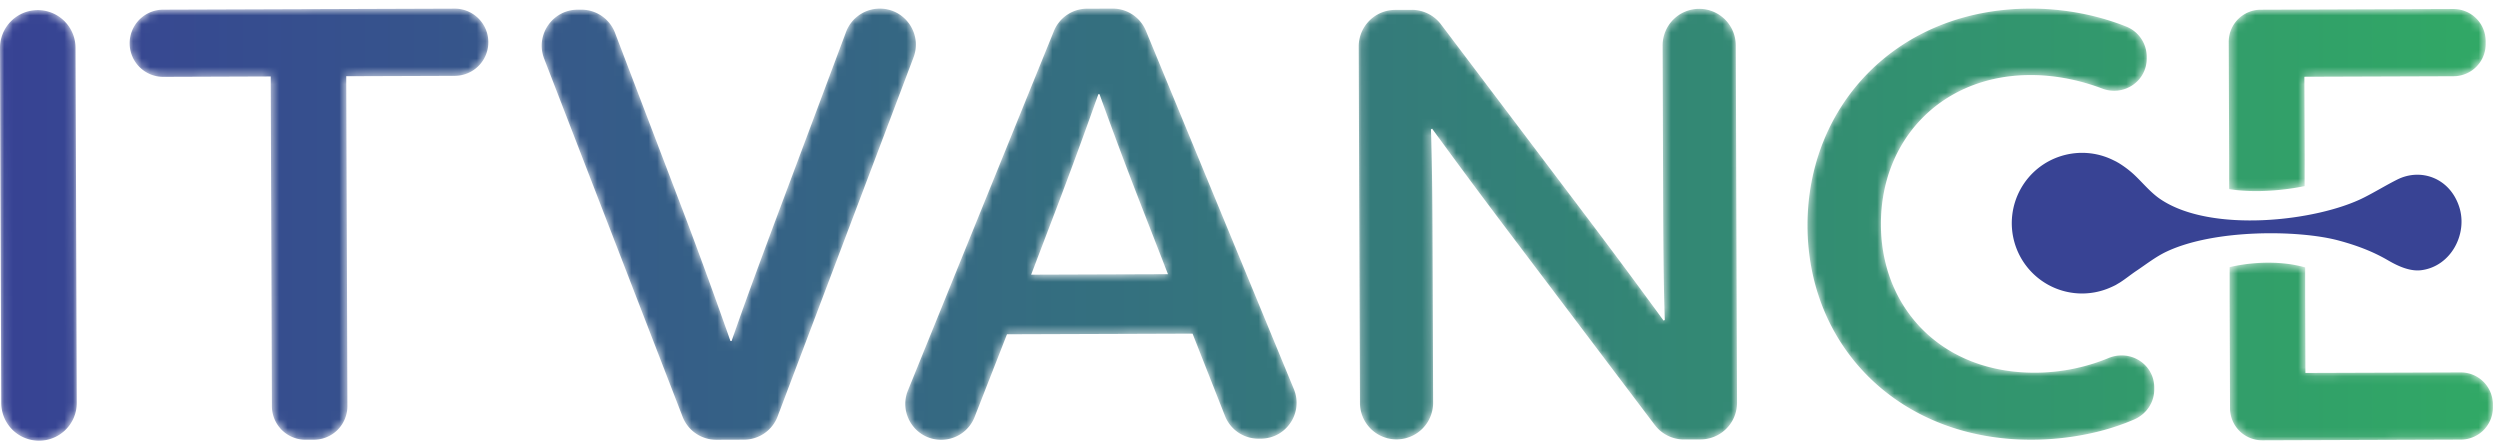
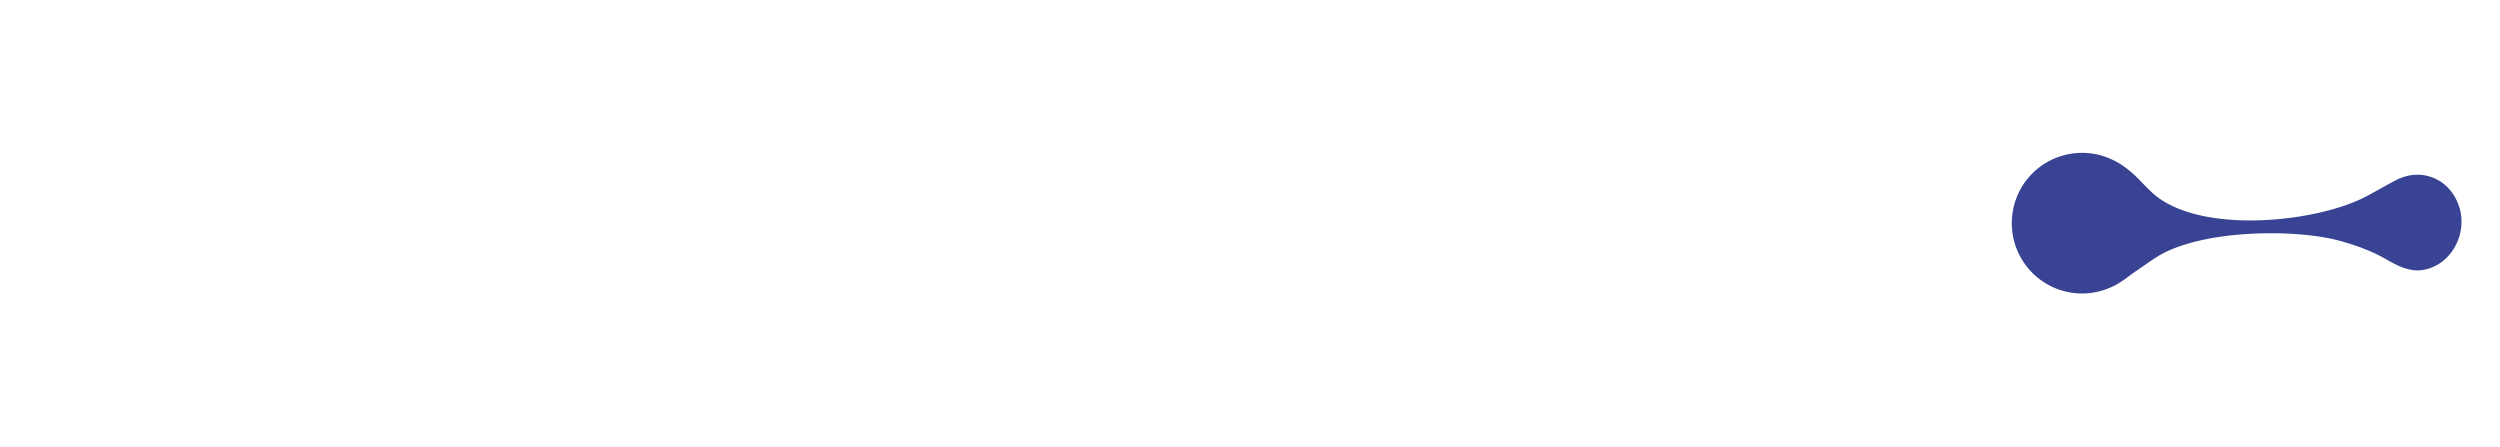
<svg xmlns="http://www.w3.org/2000/svg" xmlns:xlink="http://www.w3.org/1999/xlink" width="291" height="52" viewBox="0 0 291 52">
  <defs>
    <path id="a" d="M129.506.702l-2.978.01a4.176 4.176 0 0 0-3.855 2.606l-16.987 41.827c-1.117 2.753.915 5.76 3.886 5.75a4.177 4.177 0 0 0 3.874-2.654l3.768-9.628 21.599-.075 3.775 9.58a4.18 4.18 0 0 0 3.901 2.647l.27-.001c2.97-.011 4.98-3.027 3.846-5.772L133.383 3.285a4.178 4.178 0 0 0-3.855-2.583h-.022zm-6.597 23.415a612.312 612.312 0 0 0 4.937-13.449h.138a525.673 525.673 0 0 0 5.032 13.413l2.934 7.536-15.923.056 2.882-7.556zM236.272.703C220.8.757 210.344 12.029 210.394 26.02c.05 14.195 10.851 24.921 26.122 24.867 4.067-.014 8.311-.791 11.925-2.368 1.4-.611 2.321-1.975 2.315-3.503v-.204c-.009-2.727-2.79-4.479-5.311-3.438a22.586 22.586 0 0 1-8.552 1.709c-10.832.037-17.921-7.471-17.955-17.226-.036-9.889 7.068-17.381 17.361-17.418 2.907-.01 5.793.583 8.401 1.573 2.504.952 5.191-.839 5.181-3.519l-.001-.194a3.791 3.791 0 0 0-2.392-3.507c-3.328-1.327-7.155-2.09-11.111-2.09l-.105.001zm-133.88 0a4.199 4.199 0 0 0-3.916 2.726l-8.173 21.825c-1.783 4.783-3.565 9.566-5.142 14.141h-.139a654.264 654.264 0 0 0-5.103-14.035L71.59 3.527A4.196 4.196 0 0 0 67.654.826l-.413.002c-2.942.01-4.962 2.965-3.901 5.71l16.113 41.671a4.197 4.197 0 0 0 3.929 2.684l3.223-.012a4.194 4.194 0 0 0 3.911-2.711l15.817-41.783c1.04-2.747-.99-5.684-3.925-5.684h-.016zM52.911.706l-33.922.12a3.914 3.914 0 0 0-3.899 3.926 3.913 3.913 0 0 0 3.926 3.898l12.496-.045.136 38.387a3.912 3.912 0 0 0 3.925 3.898l.969-.003a3.911 3.911 0 0 0 3.897-3.925l-.135-38.387 12.634-.045a3.912 3.912 0 1 0-.014-7.824h-.013zm144.86.024a4.257 4.257 0 0 0-4.242 4.272l.058 16.788c.019 5.331.038 10.453.193 15.16l-.139.071a860.838 860.838 0 0 0-8.974-12.084l-16.938-22.4a4.261 4.261 0 0 0-3.412-1.69l-1.922.007a4.257 4.257 0 0 0-4.242 4.273l.146 41.607a4.26 4.26 0 0 0 8.516-.031l-.059-16.787c-.019-5.331-.037-10.454-.193-15.162l.139-.069a870.668 870.668 0 0 0 8.973 12.083l16.94 22.401a4.263 4.263 0 0 0 3.411 1.69l1.922-.007a4.26 4.26 0 0 0 4.243-4.274l-.146-41.606A4.257 4.257 0 0 0 197.788.73h-.017zm87.809.022l-22.431.08a3.74 3.74 0 0 0-3.726 3.751l.053 13.721v3.406s3.546.71 8.783-.343l.007-3.063h.001l-.007-1.944-.029-7.723 17.376-.061a3.74 3.74 0 0 0 3.726-3.752l-.002-.347a3.738 3.738 0 0 0-3.738-3.725h-.013zM4.38.877A4.396 4.396 0 0 0 0 5.288L.145 46.62A4.397 4.397 0 0 0 4.539 51h.019a4.395 4.395 0 0 0 4.379-4.412l-.145-41.33A4.397 4.397 0 0 0 4.395.877H4.38zM259.529 30.8v3.518l.045 12.911a3.74 3.74 0 0 0 3.752 3.725l23.123-.082a3.738 3.738 0 0 0 3.725-3.752l-.001-.346a3.738 3.738 0 0 0-3.752-3.725l-18.069.063-.03-8.794v-3.492c-1.471-.413-2.952-.549-4.268-.549-2.578 0-4.525.523-4.525.523z" />
    <linearGradient id="b" x1="0%" y1="50%" y2="50%">
      <stop offset="0%" stop-color="#374294" />
      <stop offset="100%" stop-color="#31A965" />
    </linearGradient>
  </defs>
  <g fill="none" fill-rule="evenodd">
    <g transform="translate(0 .298)">
      <mask id="c" fill="#fff">
        <use xlink:href="#a" />
      </mask>
-       <path fill="url(#b)" d="M129.506.702l-2.978.01a4.176 4.176 0 0 0-3.855 2.606l-16.987 41.827c-1.117 2.753.915 5.76 3.886 5.75a4.177 4.177 0 0 0 3.874-2.654l3.768-9.628 21.599-.075 3.775 9.58a4.18 4.18 0 0 0 3.901 2.647l.27-.001c2.97-.011 4.98-3.027 3.846-5.772L133.383 3.285a4.178 4.178 0 0 0-3.855-2.583h-.022zm-6.597 23.415a612.312 612.312 0 0 0 4.937-13.449h.138a525.673 525.673 0 0 0 5.032 13.413l2.934 7.536-15.923.056 2.882-7.556zM236.272.703C220.8.757 210.344 12.029 210.394 26.02c.05 14.195 10.851 24.921 26.122 24.867 4.067-.014 8.311-.791 11.925-2.368 1.4-.611 2.321-1.975 2.315-3.503v-.204c-.009-2.727-2.79-4.479-5.311-3.438a22.586 22.586 0 0 1-8.552 1.709c-10.832.037-17.921-7.471-17.955-17.226-.036-9.889 7.068-17.381 17.361-17.418 2.907-.01 5.793.583 8.401 1.573 2.504.952 5.191-.839 5.181-3.519l-.001-.194a3.791 3.791 0 0 0-2.392-3.507c-3.328-1.327-7.155-2.09-11.111-2.09l-.105.001zm-133.88 0a4.199 4.199 0 0 0-3.916 2.726l-8.173 21.825c-1.783 4.783-3.565 9.566-5.142 14.141h-.139a654.264 654.264 0 0 0-5.103-14.035L71.59 3.527A4.196 4.196 0 0 0 67.654.826l-.413.002c-2.942.01-4.962 2.965-3.901 5.71l16.113 41.671a4.197 4.197 0 0 0 3.929 2.684l3.223-.012a4.194 4.194 0 0 0 3.911-2.711l15.817-41.783c1.04-2.747-.99-5.684-3.925-5.684h-.016zM52.911.706l-33.922.12a3.914 3.914 0 0 0-3.899 3.926 3.913 3.913 0 0 0 3.926 3.898l12.496-.045.136 38.387a3.912 3.912 0 0 0 3.925 3.898l.969-.003a3.911 3.911 0 0 0 3.897-3.925l-.135-38.387 12.634-.045a3.912 3.912 0 1 0-.014-7.824h-.013zm144.86.024a4.257 4.257 0 0 0-4.242 4.272l.058 16.788c.019 5.331.038 10.453.193 15.16l-.139.071a860.838 860.838 0 0 0-8.974-12.084l-16.938-22.4a4.261 4.261 0 0 0-3.412-1.69l-1.922.007a4.257 4.257 0 0 0-4.242 4.273l.146 41.607a4.26 4.26 0 0 0 8.516-.031l-.059-16.787c-.019-5.331-.037-10.454-.193-15.162l.139-.069a870.668 870.668 0 0 0 8.973 12.083l16.94 22.401a4.263 4.263 0 0 0 3.411 1.69l1.922-.007a4.26 4.26 0 0 0 4.243-4.274l-.146-41.606A4.257 4.257 0 0 0 197.788.73h-.017zm87.809.022l-22.431.08a3.74 3.74 0 0 0-3.726 3.751l.053 13.721v3.406s3.546.71 8.783-.343l.007-3.063h.001l-.007-1.944-.029-7.723 17.376-.061a3.74 3.74 0 0 0 3.726-3.752l-.002-.347a3.738 3.738 0 0 0-3.738-3.725h-.013zM4.38.877A4.396 4.396 0 0 0 0 5.288L.145 46.62A4.397 4.397 0 0 0 4.539 51h.019a4.395 4.395 0 0 0 4.379-4.412l-.145-41.33A4.397 4.397 0 0 0 4.395.877H4.38zM259.529 30.8v3.518l.045 12.911a3.74 3.74 0 0 0 3.752 3.725l23.123-.082a3.738 3.738 0 0 0 3.725-3.752l-.001-.346a3.738 3.738 0 0 0-3.752-3.725l-18.069.063-.03-8.794v-3.492c-1.471-.413-2.952-.549-4.268-.549-2.578 0-4.525.523-4.525.523z" mask="url(#c)" />
    </g>
    <path fill="#384394" d="M245.664 33.46c.06-.025.12-.054.182-.081.093-.044.189-.086.28-.134.025-.012.05-.022.075-.035.113-.058.22-.128.329-.193.087-.051.176-.1.26-.154.647-.416 1.253-.916 1.895-1.345 1.152-.771 2.255-1.643 3.504-2.232 5.597-2.638 15.37-2.53 19.996-1.298 2.152.574 4.028 1.298 5.702 2.269.914.53 2.468 1.383 3.95 1.194 3.462-.44 5.445-4.243 4.41-7.391-1.104-3.361-4.473-4.535-7.216-3.154-1.315.662-2.573 1.438-3.888 2.1-5.455 2.749-17.792 4.185-23.7.16-1.168-.796-2.061-1.94-3.102-2.9a11.539 11.539 0 0 0-1.783-1.326c-.048-.028-.096-.051-.144-.078-.021-.012-.041-.027-.063-.04-.034-.018-.07-.032-.102-.05a8.666 8.666 0 0 0-.257-.126c-3.89-1.93-8.645-.492-10.783 3.34a8.191 8.191 0 0 0 3.164 11.142 8.166 8.166 0 0 0 7.29.332" />
  </g>
</svg>